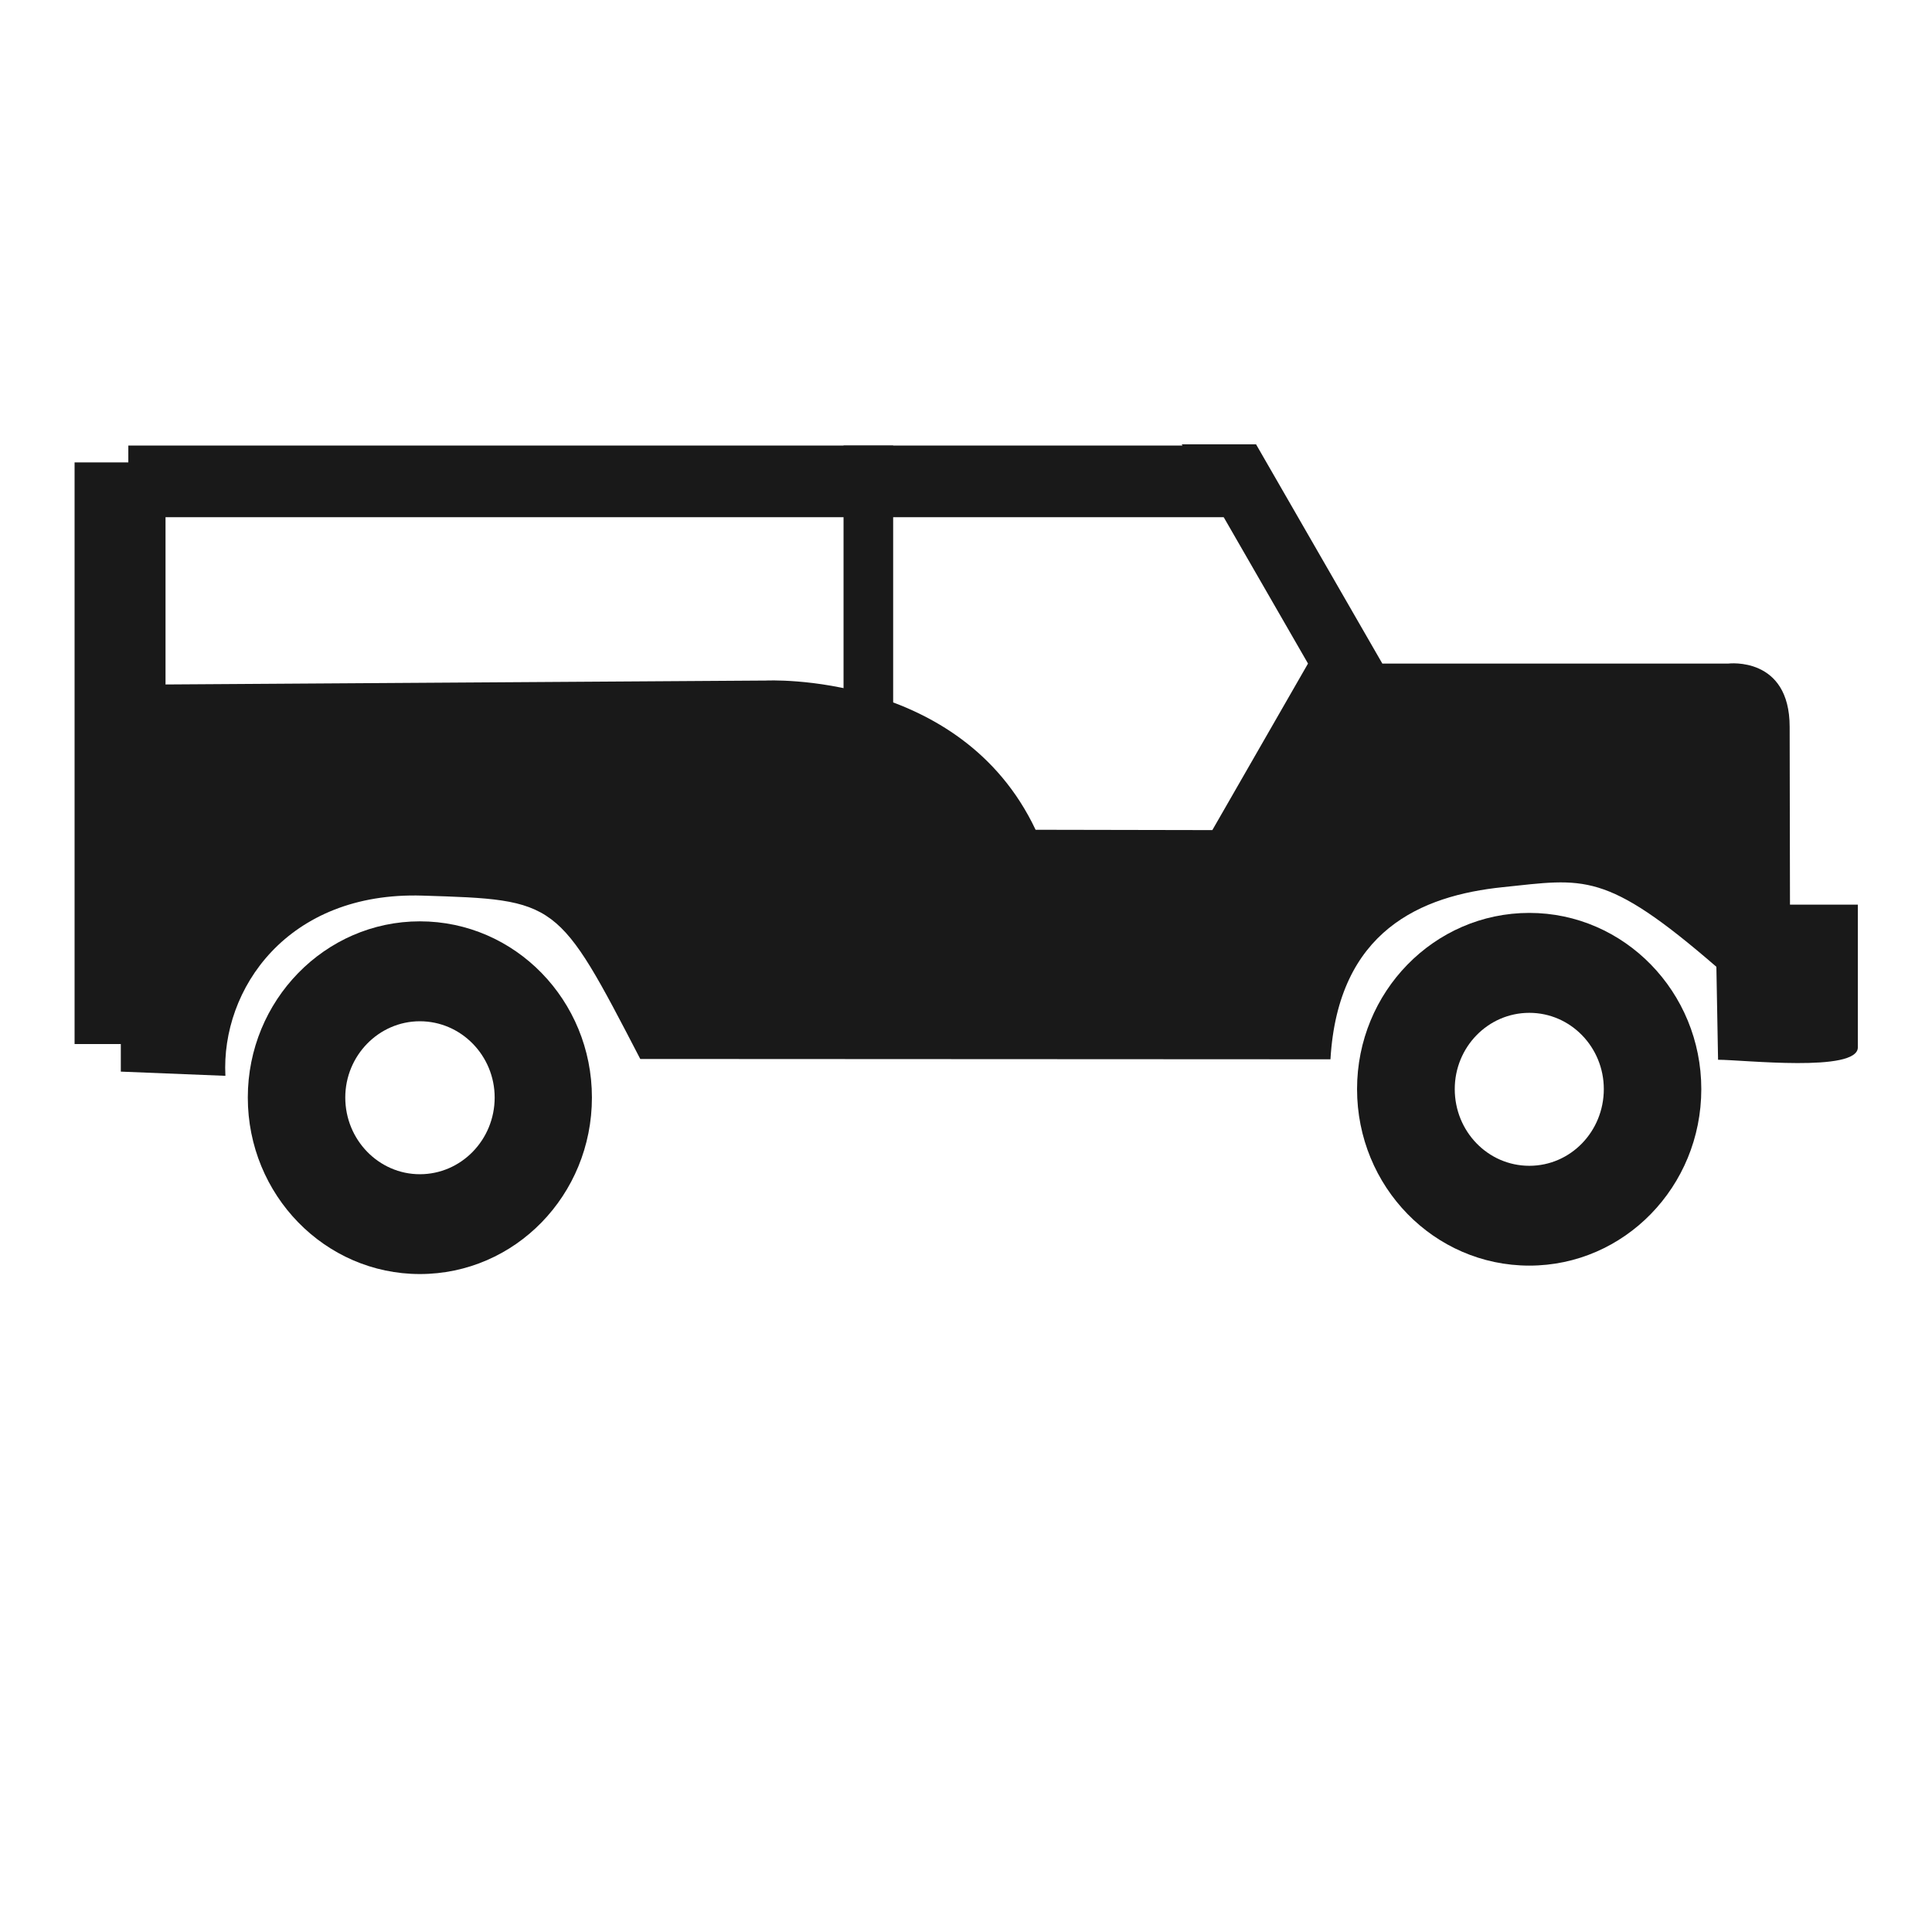
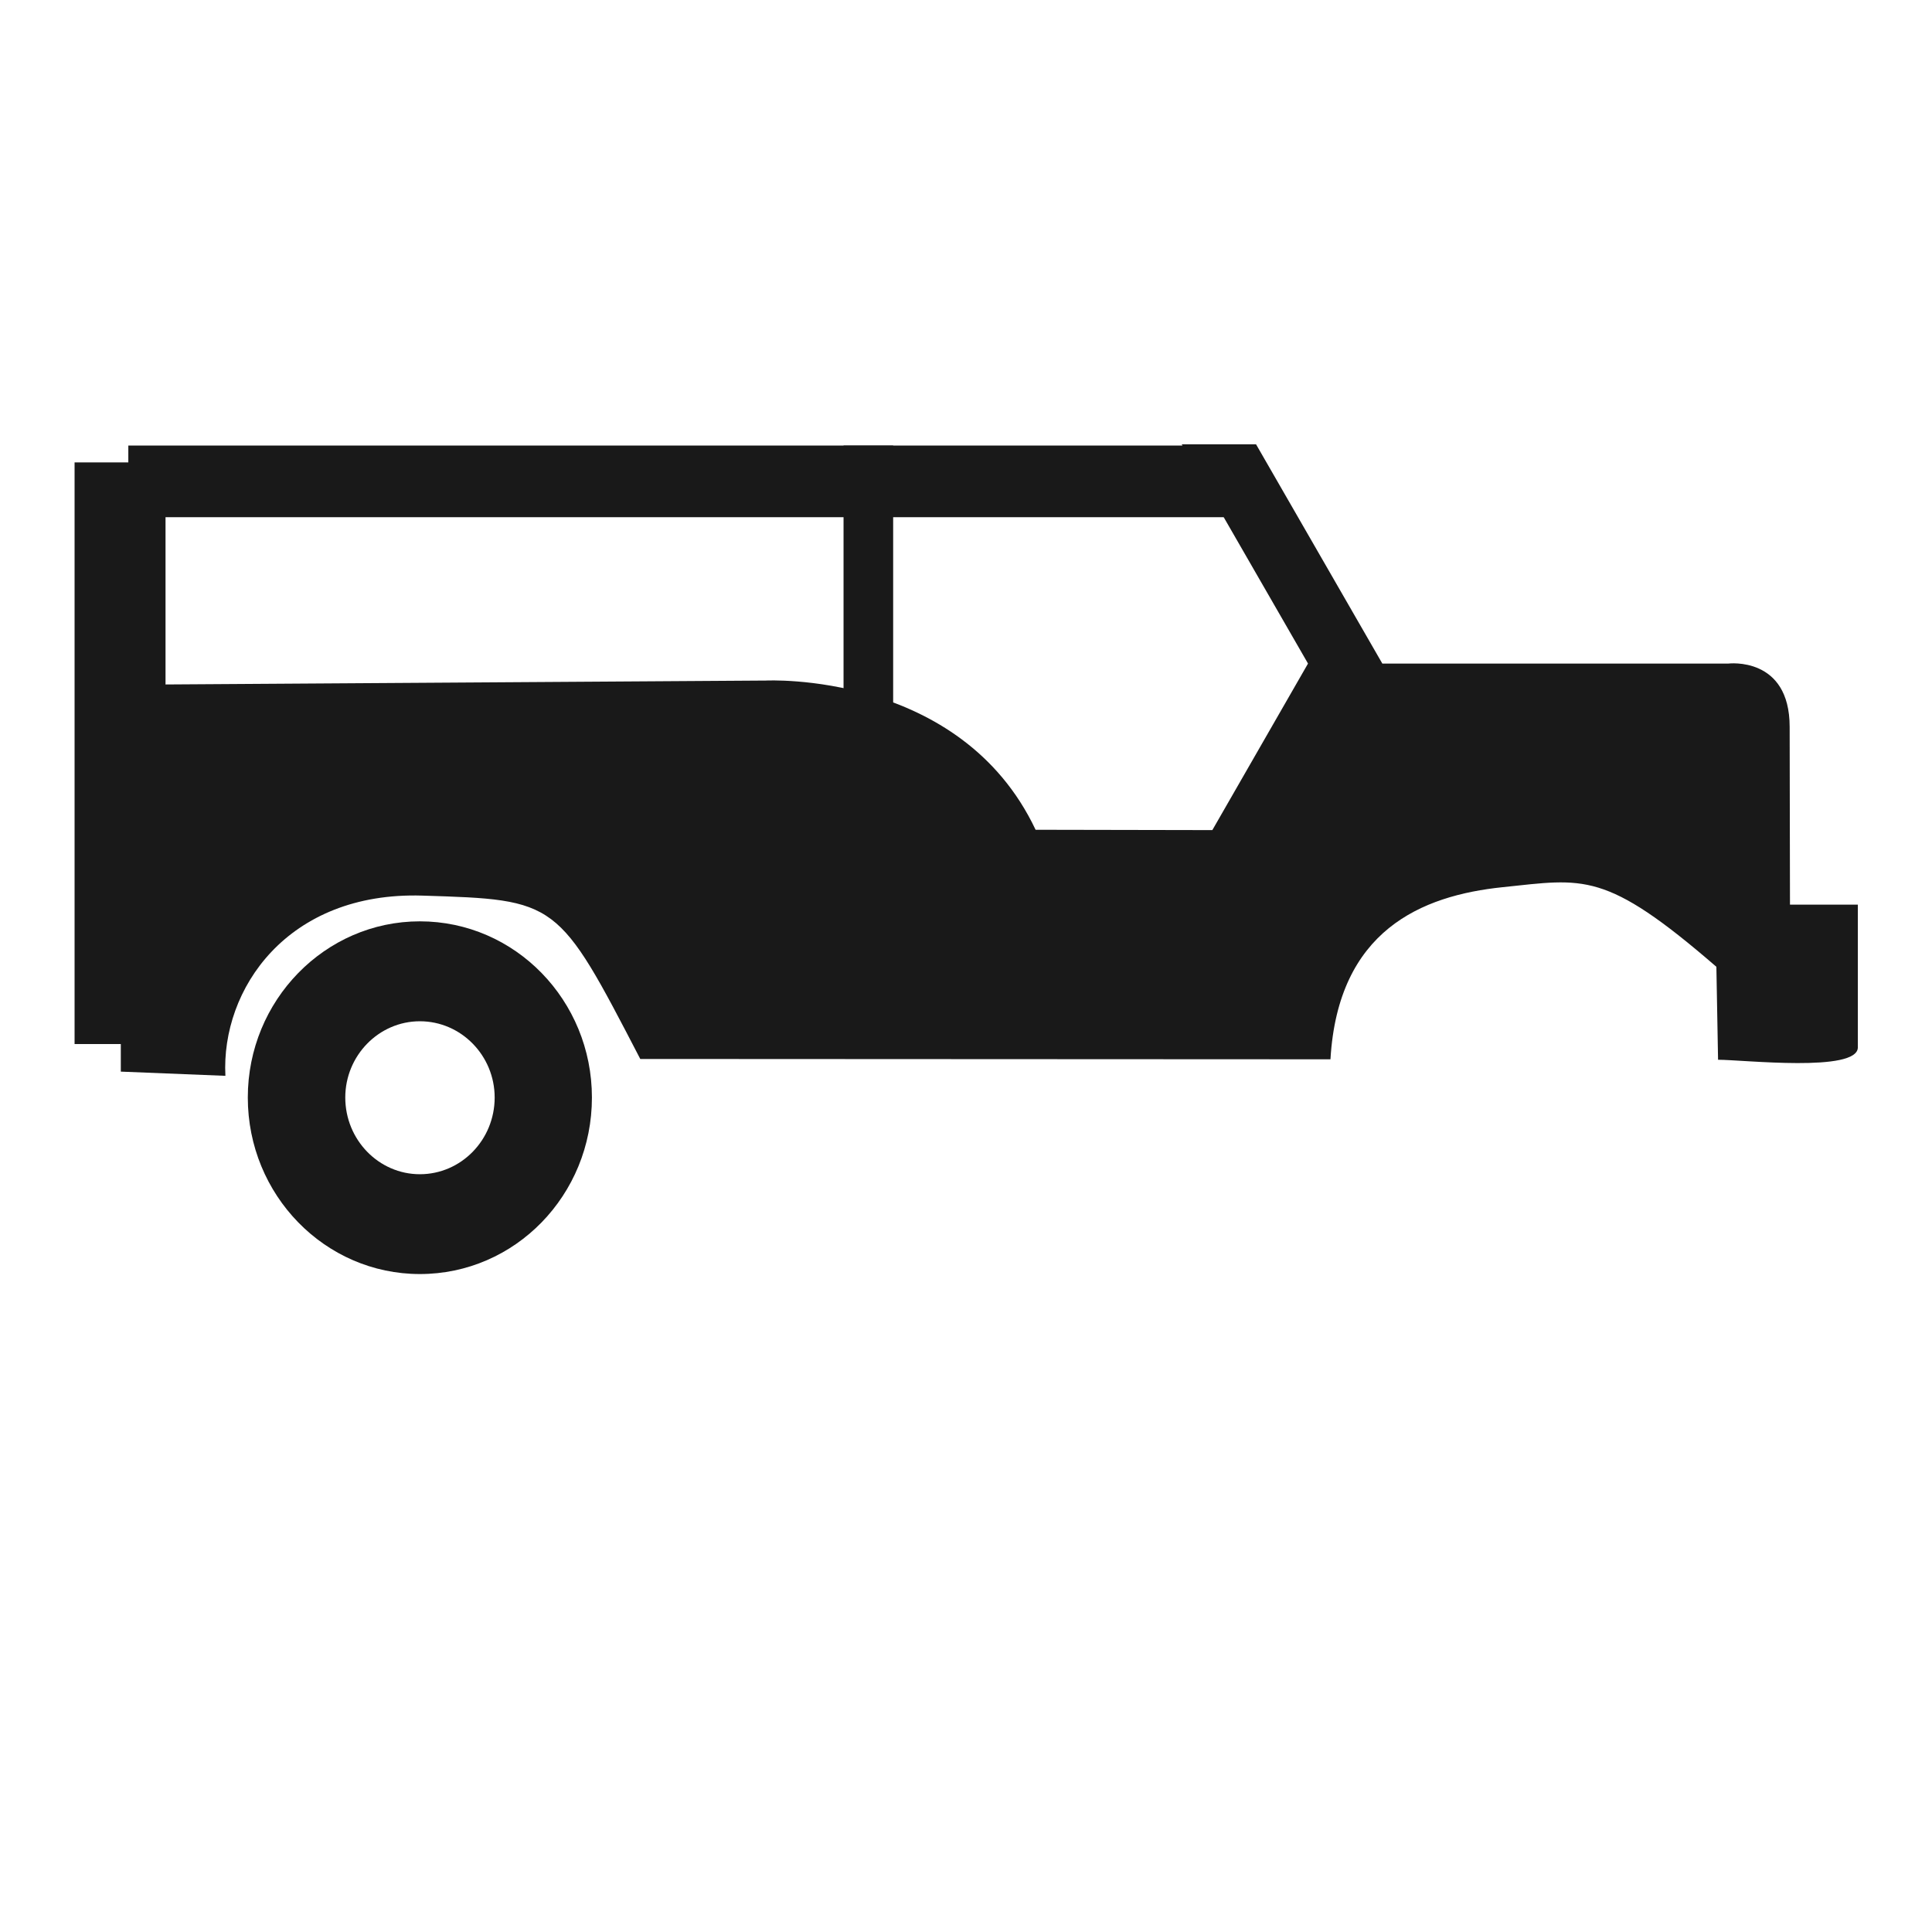
<svg xmlns="http://www.w3.org/2000/svg" width="300" height="300">
  <title>jeep!</title>
  <g>
    <title>Layer 1</title>
    <g id="svg_13">
-       <path id="svg_4" fill="#191919" d="m237.475,181.024c6.409,0 11.564,-5.33 11.564,-11.911c0,-6.51 -5.155,-11.841 -11.564,-11.841c-6.426,0 -11.582,5.33 -11.582,11.841c0.002,6.58 5.157,11.911 11.582,11.911zm-26.752,-11.911c0,-15.077 11.96,-27.357 26.752,-27.357c14.742,0 26.702,12.28 26.702,27.357c0,15.149 -11.96,27.411 -26.702,27.411c-14.793,0 -26.752,-12.264 -26.752,-27.411z" />
      <path id="svg_5" fill="#191919" d="m277.947,140.475l-0.05,-27.604c0,-10.996 -9.505,-9.834 -9.505,-9.834l-53.745,0l-19.608,-34.043l-11.54,0l19.608,34.043l-14.855,25.861l-27.446,-0.052c-11.693,-24.72 -41.891,-23.17 -41.891,-23.17l-100.156,0.654l-0,60.071l16.241,0.654c-0.694,-13.441 9.61,-28.638 30.605,-27.984s20.994,0.655 33.815,25.366l107.172,0.052c1.179,-20.004 14.104,-25.42 26.753,-26.729s15.859,-2.618 33.173,12.364l0.261,14.434c3.847,0 21.706,2.015 21.706,-1.925l0,-22.161l-10.534,0l0,0.002z" />
      <path id="svg_6" fill="#191919" d="m65.196,182.333c6.409,0 11.615,-5.33 11.615,-11.911c0,-6.51 -5.206,-11.841 -11.615,-11.841c-6.374,0 -11.582,5.33 -11.582,11.841c0.002,6.58 5.208,11.911 11.582,11.911zm-26.717,-11.911c0,-15.077 11.975,-27.357 26.717,-27.357c14.795,0 26.717,12.28 26.717,27.357c0,15.149 -11.925,27.411 -26.717,27.411c-14.742,0 -26.717,-12.264 -26.717,-27.411z" />
      <rect id="svg_9" height="11.126" width="173.33" y="69.184" x="19.926" stroke-linecap="null" stroke-linejoin="null" stroke-dasharray="null" stroke-width="null" fill="#191919" />
      <rect id="svg_10" height="90.316" width="14.123" y="71.802" x="11.58" stroke-linecap="null" stroke-linejoin="null" stroke-dasharray="null" stroke-width="null" fill="#191919" />
      <rect id="svg_12" height="47.776" width="7.704" y="69.184" x="130.985" stroke-linecap="null" stroke-linejoin="null" stroke-dasharray="null" stroke-width="null" fill="#191919" />
    </g>
  </g>
</svg>